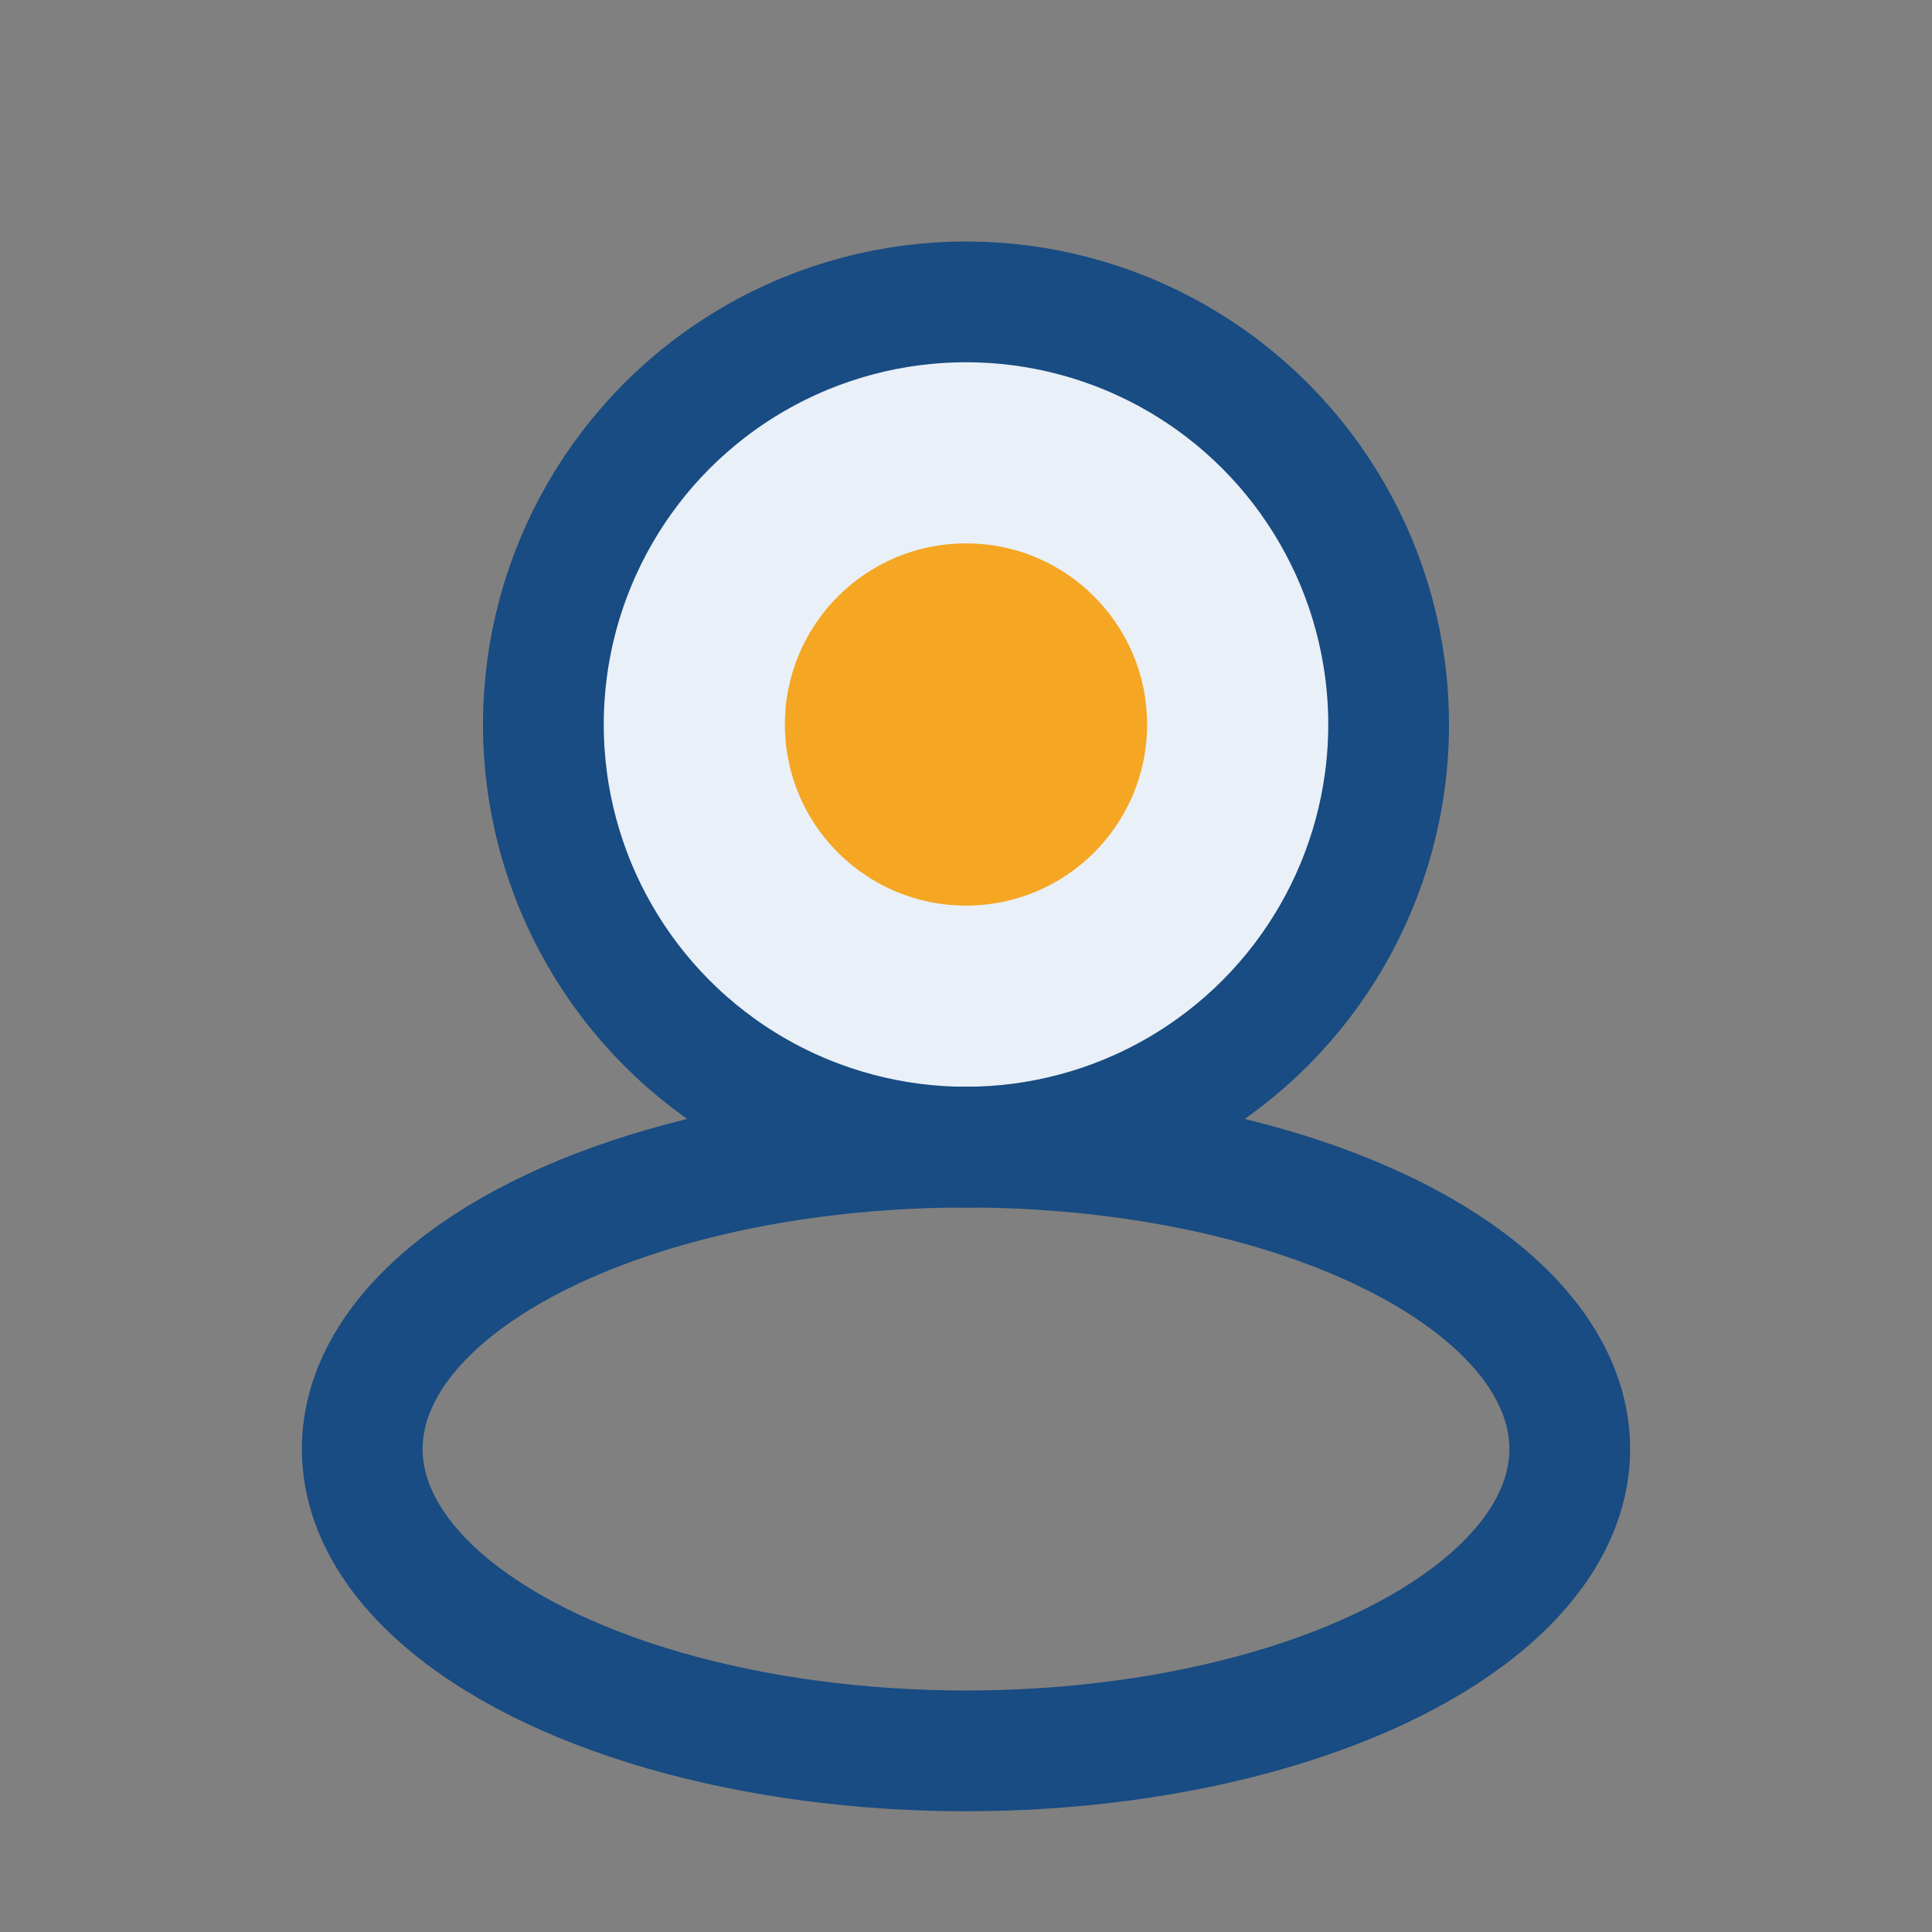
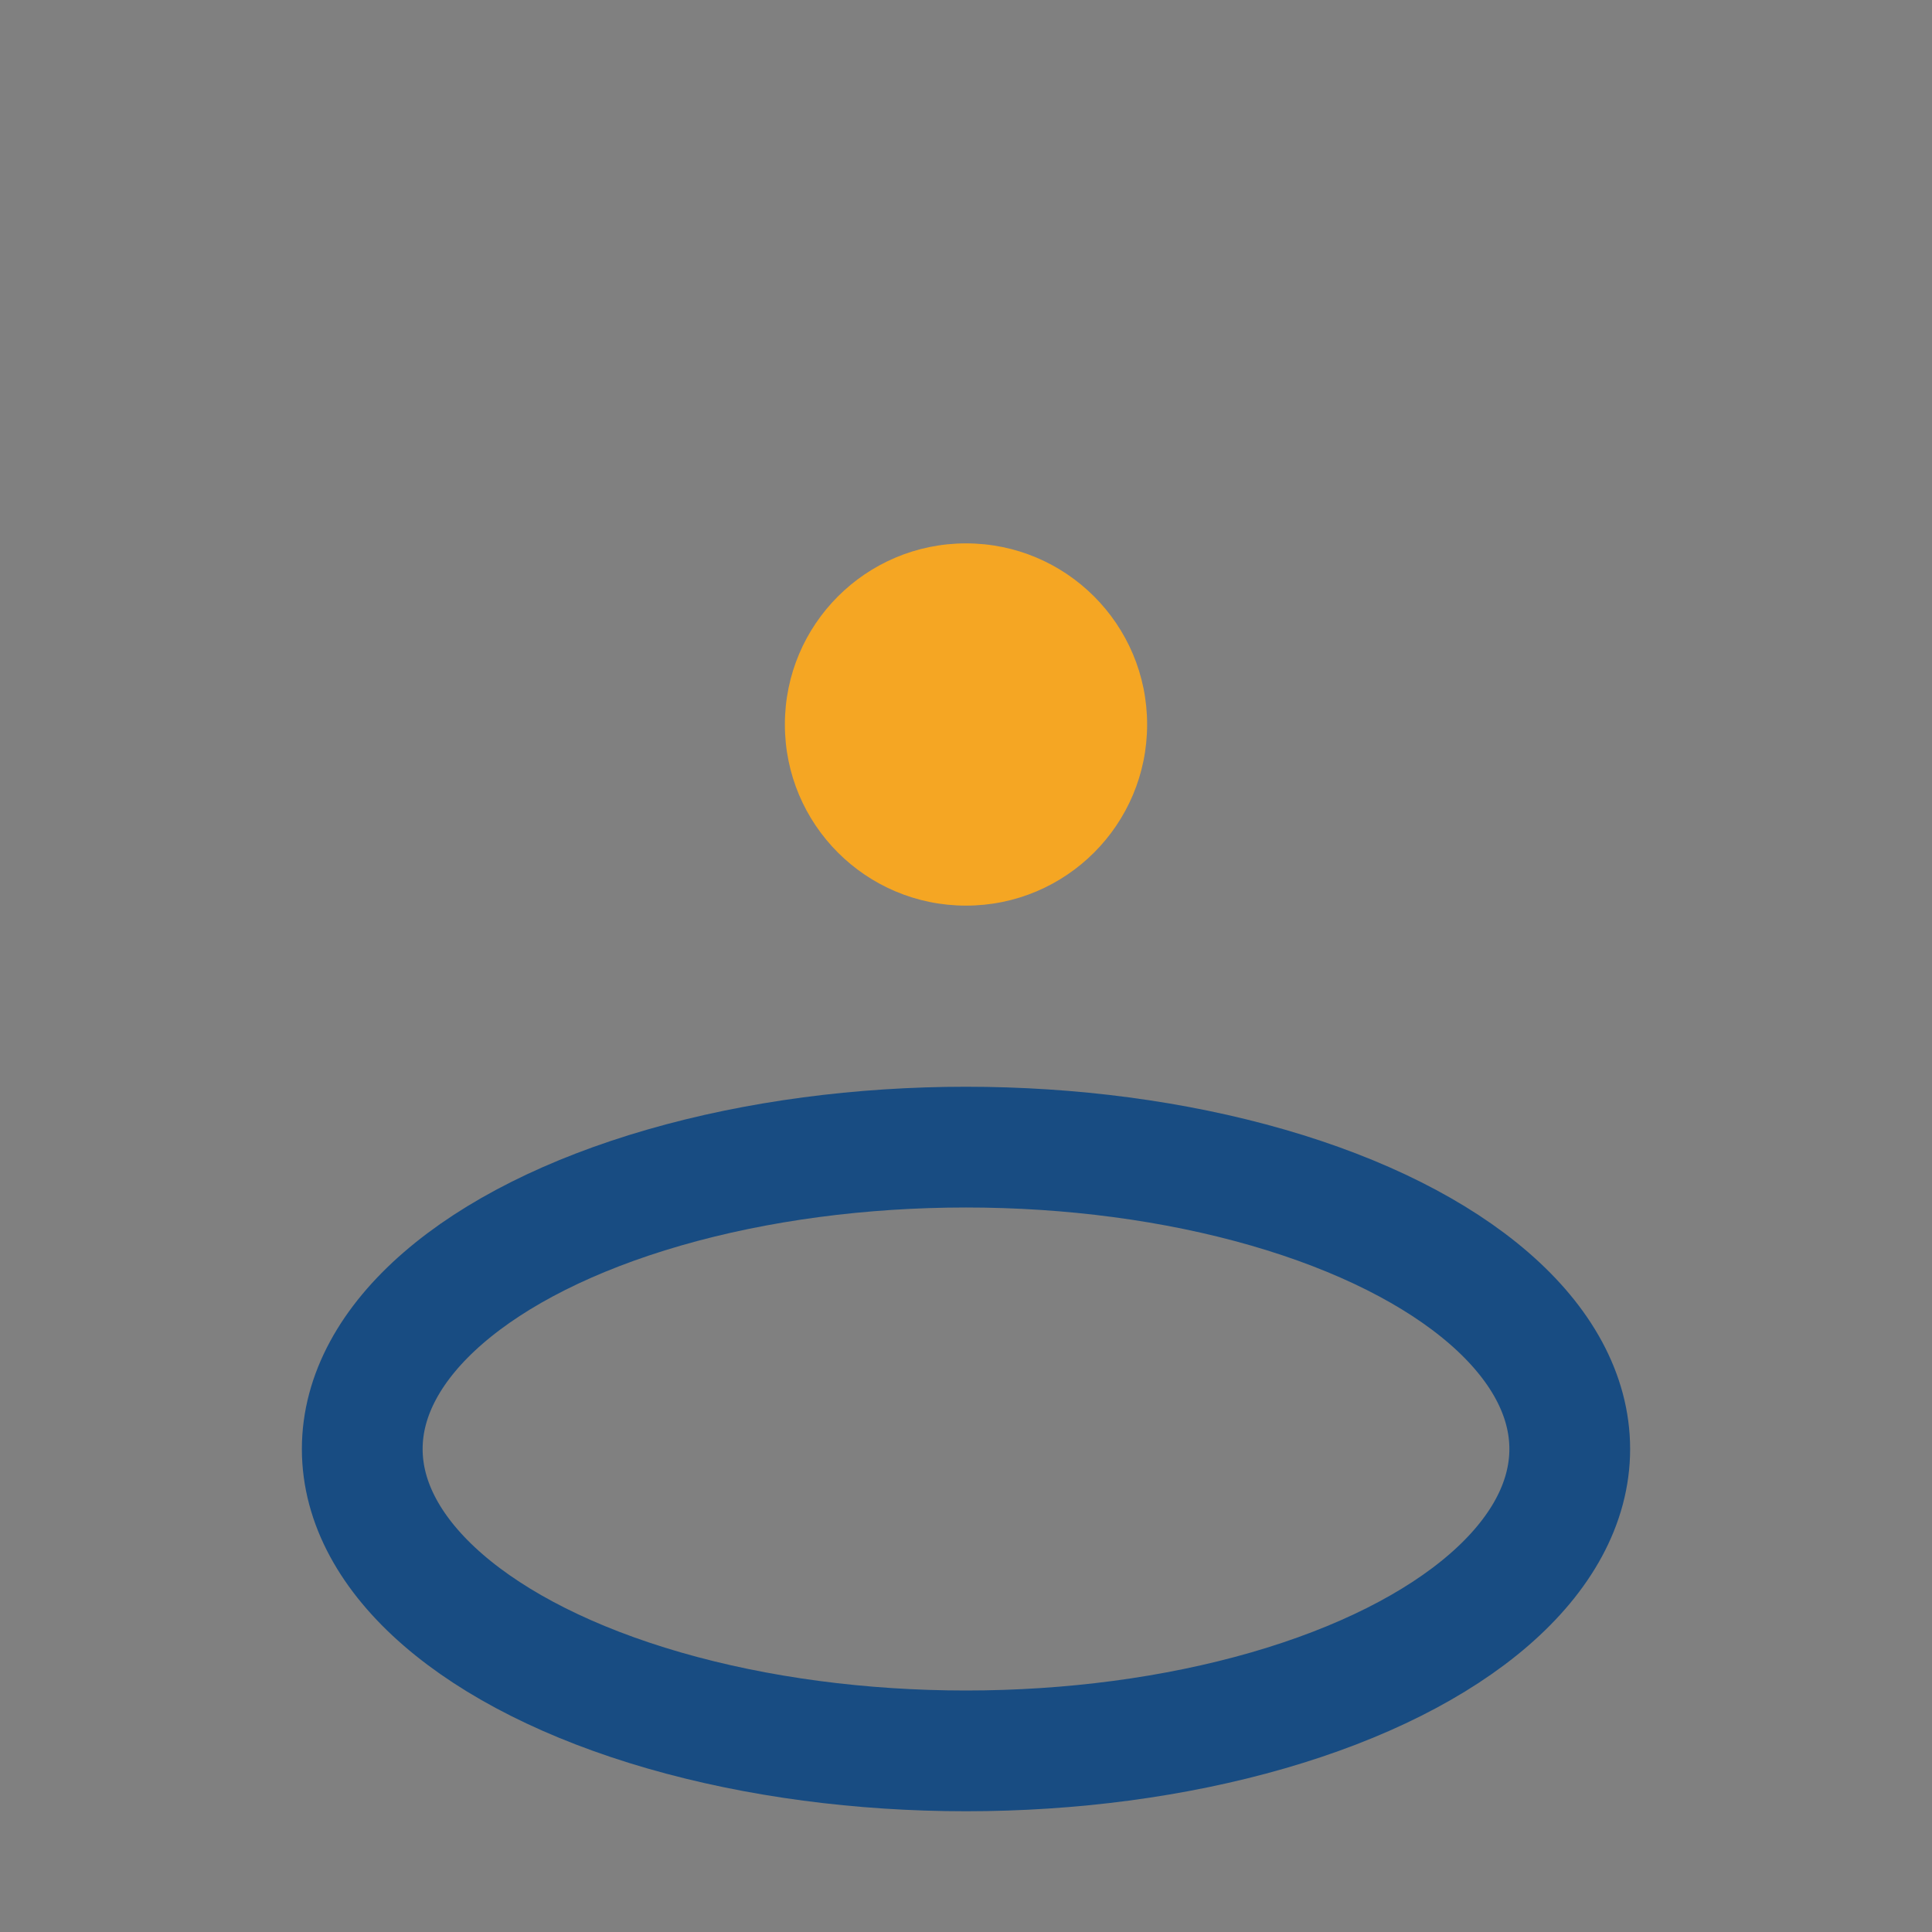
<svg xmlns="http://www.w3.org/2000/svg" width="32" height="32" viewBox="0 0 32 32">
  <rect x="0" y="0" width="32" height="32" fill="#808080" stroke="none" />
-   <circle cx="16" cy="12" r="7" fill="#EAF0F7" stroke="#184C82" stroke-width="2" />
  <ellipse cx="16" cy="24" rx="10" ry="5" fill="none" stroke="#184C82" stroke-width="2" />
  <circle cx="16" cy="12" r="3" fill="#F5A623" />
</svg>